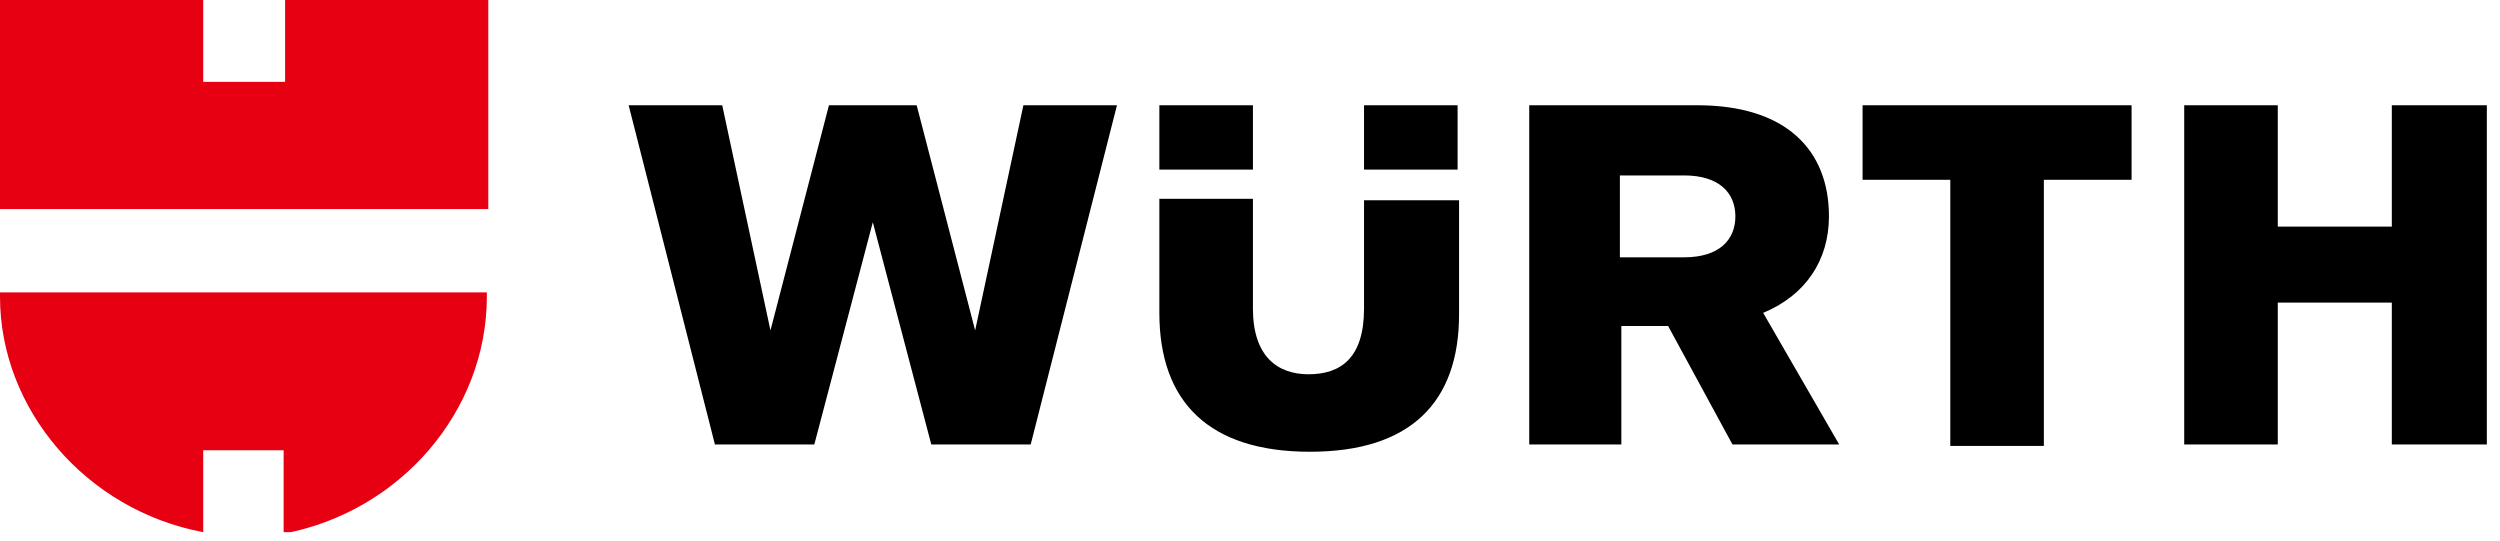
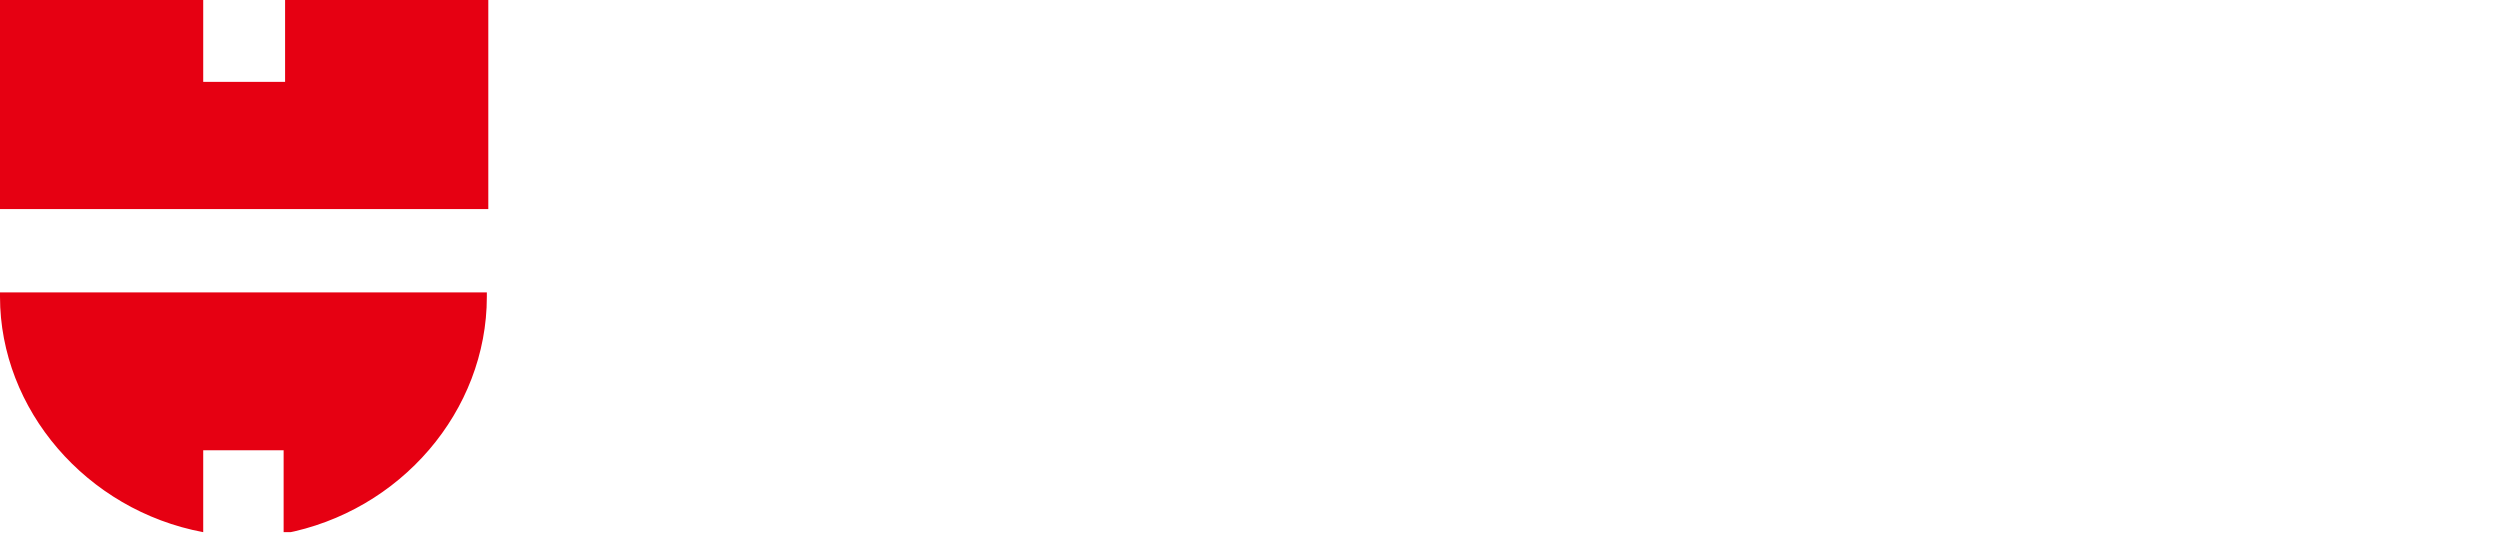
<svg xmlns="http://www.w3.org/2000/svg" fill="none" height="100%" overflow="visible" preserveAspectRatio="none" style="display: block;" viewBox="0 0 171 37" width="100%">
  <g clip-path="url(#clip0_0_10)" id="wuerth-logo">
-     <path d="M118.5 30.4H125.8L120.6 21.4C123.5 20.2 125.1 17.8 125.1 14.8C125.1 10.2 122.1 7.2 116.1 7.2H104.6V30.4H110.9V22.3H114.1L118.5 30.4ZM118.7 14.8C118.7 16.4 117.6 17.6 115.2 17.6H110.8V12H115.2C117.6 12 118.7 13.2 118.7 14.8ZM93.3 13.7V21.1C93.3 24.5 91.7 25.6 89.5 25.6C87.4 25.6 85.7 24.4 85.7 21.1V13.6H79.3V21.4C79.3 27.5 82.7 30.9 89.6 30.9C96.5 30.9 99.8 27.5 99.8 21.5V13.7H93.3ZM85.7 11.6V7.2H79.3V11.6H85.7ZM93.3 11.6H99.7V7.2H93.3V11.6ZM52.7 22.6L49.4 7.2H43L48.9 30.4H55.7L59.7 15.2L63.7 30.4H70.5L76.4 7.2H70L66.7 22.6L62.7 7.2H56.7L52.7 22.6ZM163.6 15.5H155.8V7.2H149.4V30.4H155.8V20.7H163.6V30.4H170.1V7.2H163.6V15.5ZM133.4 12.3V30.5H139.8V12.3H145.8V7.2H127.4V12.3H133.4Z" fill="black" id="Wortmarke_pos" />
    <path d="M33.3 14.3H0V0H13.9V5.6H19.5V0H33.4V14.3H33.3ZM19.4 30.9V36.5C27.4 35 33.3 28.1 33.3 20.3V20H0V20.3C0 28 5.9 34.9 13.9 36.4V30.8H19.4V30.9Z" fill="#E60012" id="Vector" />
  </g>
  <defs>
    <clipPath id="clip0_0_10">
      <rect fill="white" height="36.4" width="170.1" />
    </clipPath>
  </defs>
</svg>